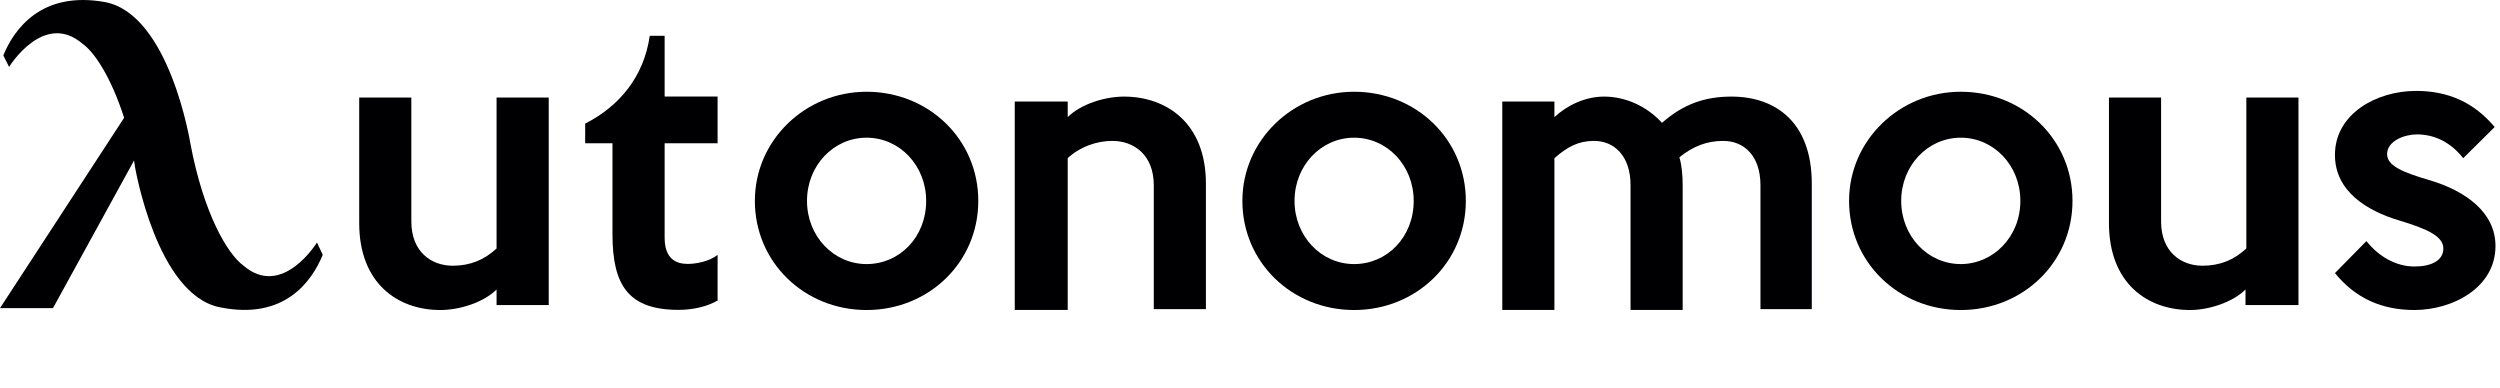
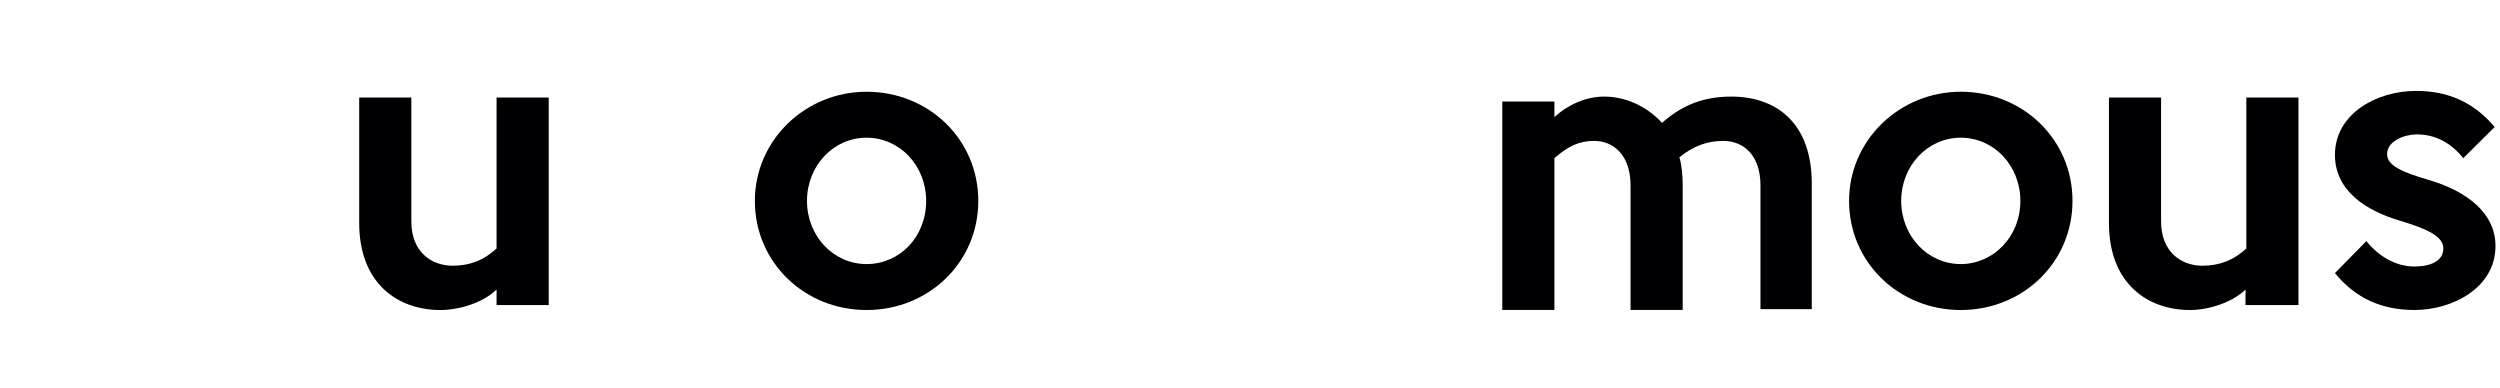
<svg xmlns="http://www.w3.org/2000/svg" width="129" height="20" viewBox="0 0 129 20" fill="none">
-   <path d="M16.355 12.513C16.355 12.513 14.561 15.435 12.554 13.699C11.743 13.106 10.504 11.031 9.821 7.39C9.821 7.39 8.754 0.743 5.423 0.108C2.135 -0.485 0.726 1.505 0.171 2.86L0.47 3.452C0.47 3.452 2.263 0.531 4.27 2.267C4.868 2.69 5.722 3.96 6.405 6.077L0 15.9H2.733L6.918 8.279C6.918 8.364 6.96 8.491 6.96 8.576C6.96 8.576 8.07 15.223 11.358 15.858C14.689 16.535 16.098 14.503 16.653 13.148L16.355 12.513Z" fill="#000002" />
  <path d="M28.314 15.743H25.623V14.939C24.94 15.616 23.702 15.997 22.72 15.997C20.542 15.997 18.535 14.643 18.535 11.509V5.031H21.225V11.425C21.225 12.991 22.25 13.711 23.36 13.711C24.257 13.711 24.983 13.415 25.623 12.822V5.031H28.314V15.743Z" fill="#000002" />
-   <path d="M37.07 15.481C36.515 15.82 35.746 15.989 35.02 15.989C32.459 15.989 31.604 14.761 31.604 12.094V7.394H30.195V6.378C31.946 5.489 33.227 3.965 33.526 1.848H34.295V4.981H37.028V7.394H34.295V12.263C34.295 13.364 34.892 13.618 35.49 13.618C35.917 13.618 36.6 13.491 37.028 13.152V15.481H37.07Z" fill="#000002" />
  <path d="M50.48 10.366C50.48 13.541 47.918 15.997 44.716 15.997C41.513 15.997 38.951 13.541 38.951 10.366C38.951 7.232 41.556 4.734 44.716 4.734C47.918 4.734 50.48 7.19 50.48 10.366ZM47.79 10.366C47.79 8.545 46.424 7.105 44.716 7.105C43.008 7.105 41.641 8.545 41.641 10.366C41.641 12.186 43.008 13.626 44.716 13.626C46.424 13.626 47.79 12.229 47.79 10.366Z" fill="#000002" />
-   <path d="M62.225 15.95H59.535V9.557C59.535 7.991 58.51 7.271 57.4 7.271C56.589 7.271 55.735 7.567 55.094 8.16V15.993H52.361V5.238H55.094V6.043C55.777 5.365 57.016 4.984 57.998 4.984C60.176 4.984 62.225 6.339 62.225 9.472V15.95Z" fill="#000002" />
-   <path d="M75.637 10.366C75.637 13.541 73.075 15.997 69.872 15.997C66.669 15.997 64.107 13.541 64.107 10.366C64.107 7.232 66.712 4.734 69.872 4.734C73.075 4.734 75.637 7.19 75.637 10.366ZM72.947 10.366C72.947 8.545 71.58 7.105 69.872 7.105C68.164 7.105 66.798 8.545 66.798 10.366C66.798 12.186 68.164 13.626 69.872 13.626C71.58 13.626 72.947 12.229 72.947 10.366Z" fill="#000002" />
  <path d="M93.53 15.95H90.84V9.557C90.84 8.033 89.986 7.271 88.919 7.271C88.107 7.271 87.382 7.525 86.656 8.118C86.784 8.541 86.826 9.049 86.826 9.599V15.993H84.136V9.557C84.136 8.033 83.282 7.271 82.257 7.271C81.446 7.271 80.891 7.567 80.208 8.16V15.993H77.518V5.238H80.208V6.043C80.891 5.408 81.83 4.984 82.77 4.984C83.837 4.984 84.948 5.45 85.759 6.339C86.869 5.365 87.979 4.984 89.346 4.984C91.609 4.984 93.488 6.297 93.488 9.472V15.95H93.53Z" fill="#000002" />
  <path d="M106.941 10.366C106.941 13.541 104.379 15.997 101.177 15.997C97.974 15.997 95.412 13.541 95.412 10.366C95.412 7.232 98.017 4.734 101.177 4.734C104.379 4.734 106.941 7.19 106.941 10.366ZM104.251 10.366C104.251 8.545 102.885 7.105 101.177 7.105C99.469 7.105 98.102 8.545 98.102 10.366C98.102 12.186 99.469 13.626 101.177 13.626C102.842 13.626 104.251 12.229 104.251 10.366Z" fill="#000002" />
  <path d="M118.558 15.743H115.868V14.939C115.185 15.616 113.946 15.997 113.007 15.997C110.829 15.997 108.822 14.643 108.822 11.509V5.031H111.512V11.425C111.512 12.991 112.537 13.711 113.647 13.711C114.544 13.711 115.27 13.415 115.911 12.822V5.031H118.601V15.743H118.558Z" fill="#000002" />
  <path d="M128.767 12.694C128.767 14.853 126.547 15.996 124.583 15.996C122.917 15.996 121.551 15.403 120.483 14.091L122.106 12.44C122.747 13.244 123.643 13.752 124.583 13.752C125.437 13.752 126.077 13.456 126.077 12.821C126.077 12.186 125.223 11.805 123.814 11.381C122.106 10.873 120.483 9.857 120.483 7.994C120.483 5.877 122.618 4.691 124.668 4.691C126.333 4.691 127.657 5.284 128.725 6.554L127.102 8.163C126.504 7.401 125.693 6.935 124.711 6.935C124.07 6.935 123.174 7.274 123.174 7.952C123.174 8.544 123.942 8.883 125.394 9.306C127.23 9.857 128.767 10.958 128.767 12.694Z" fill="#000002" />
</svg>